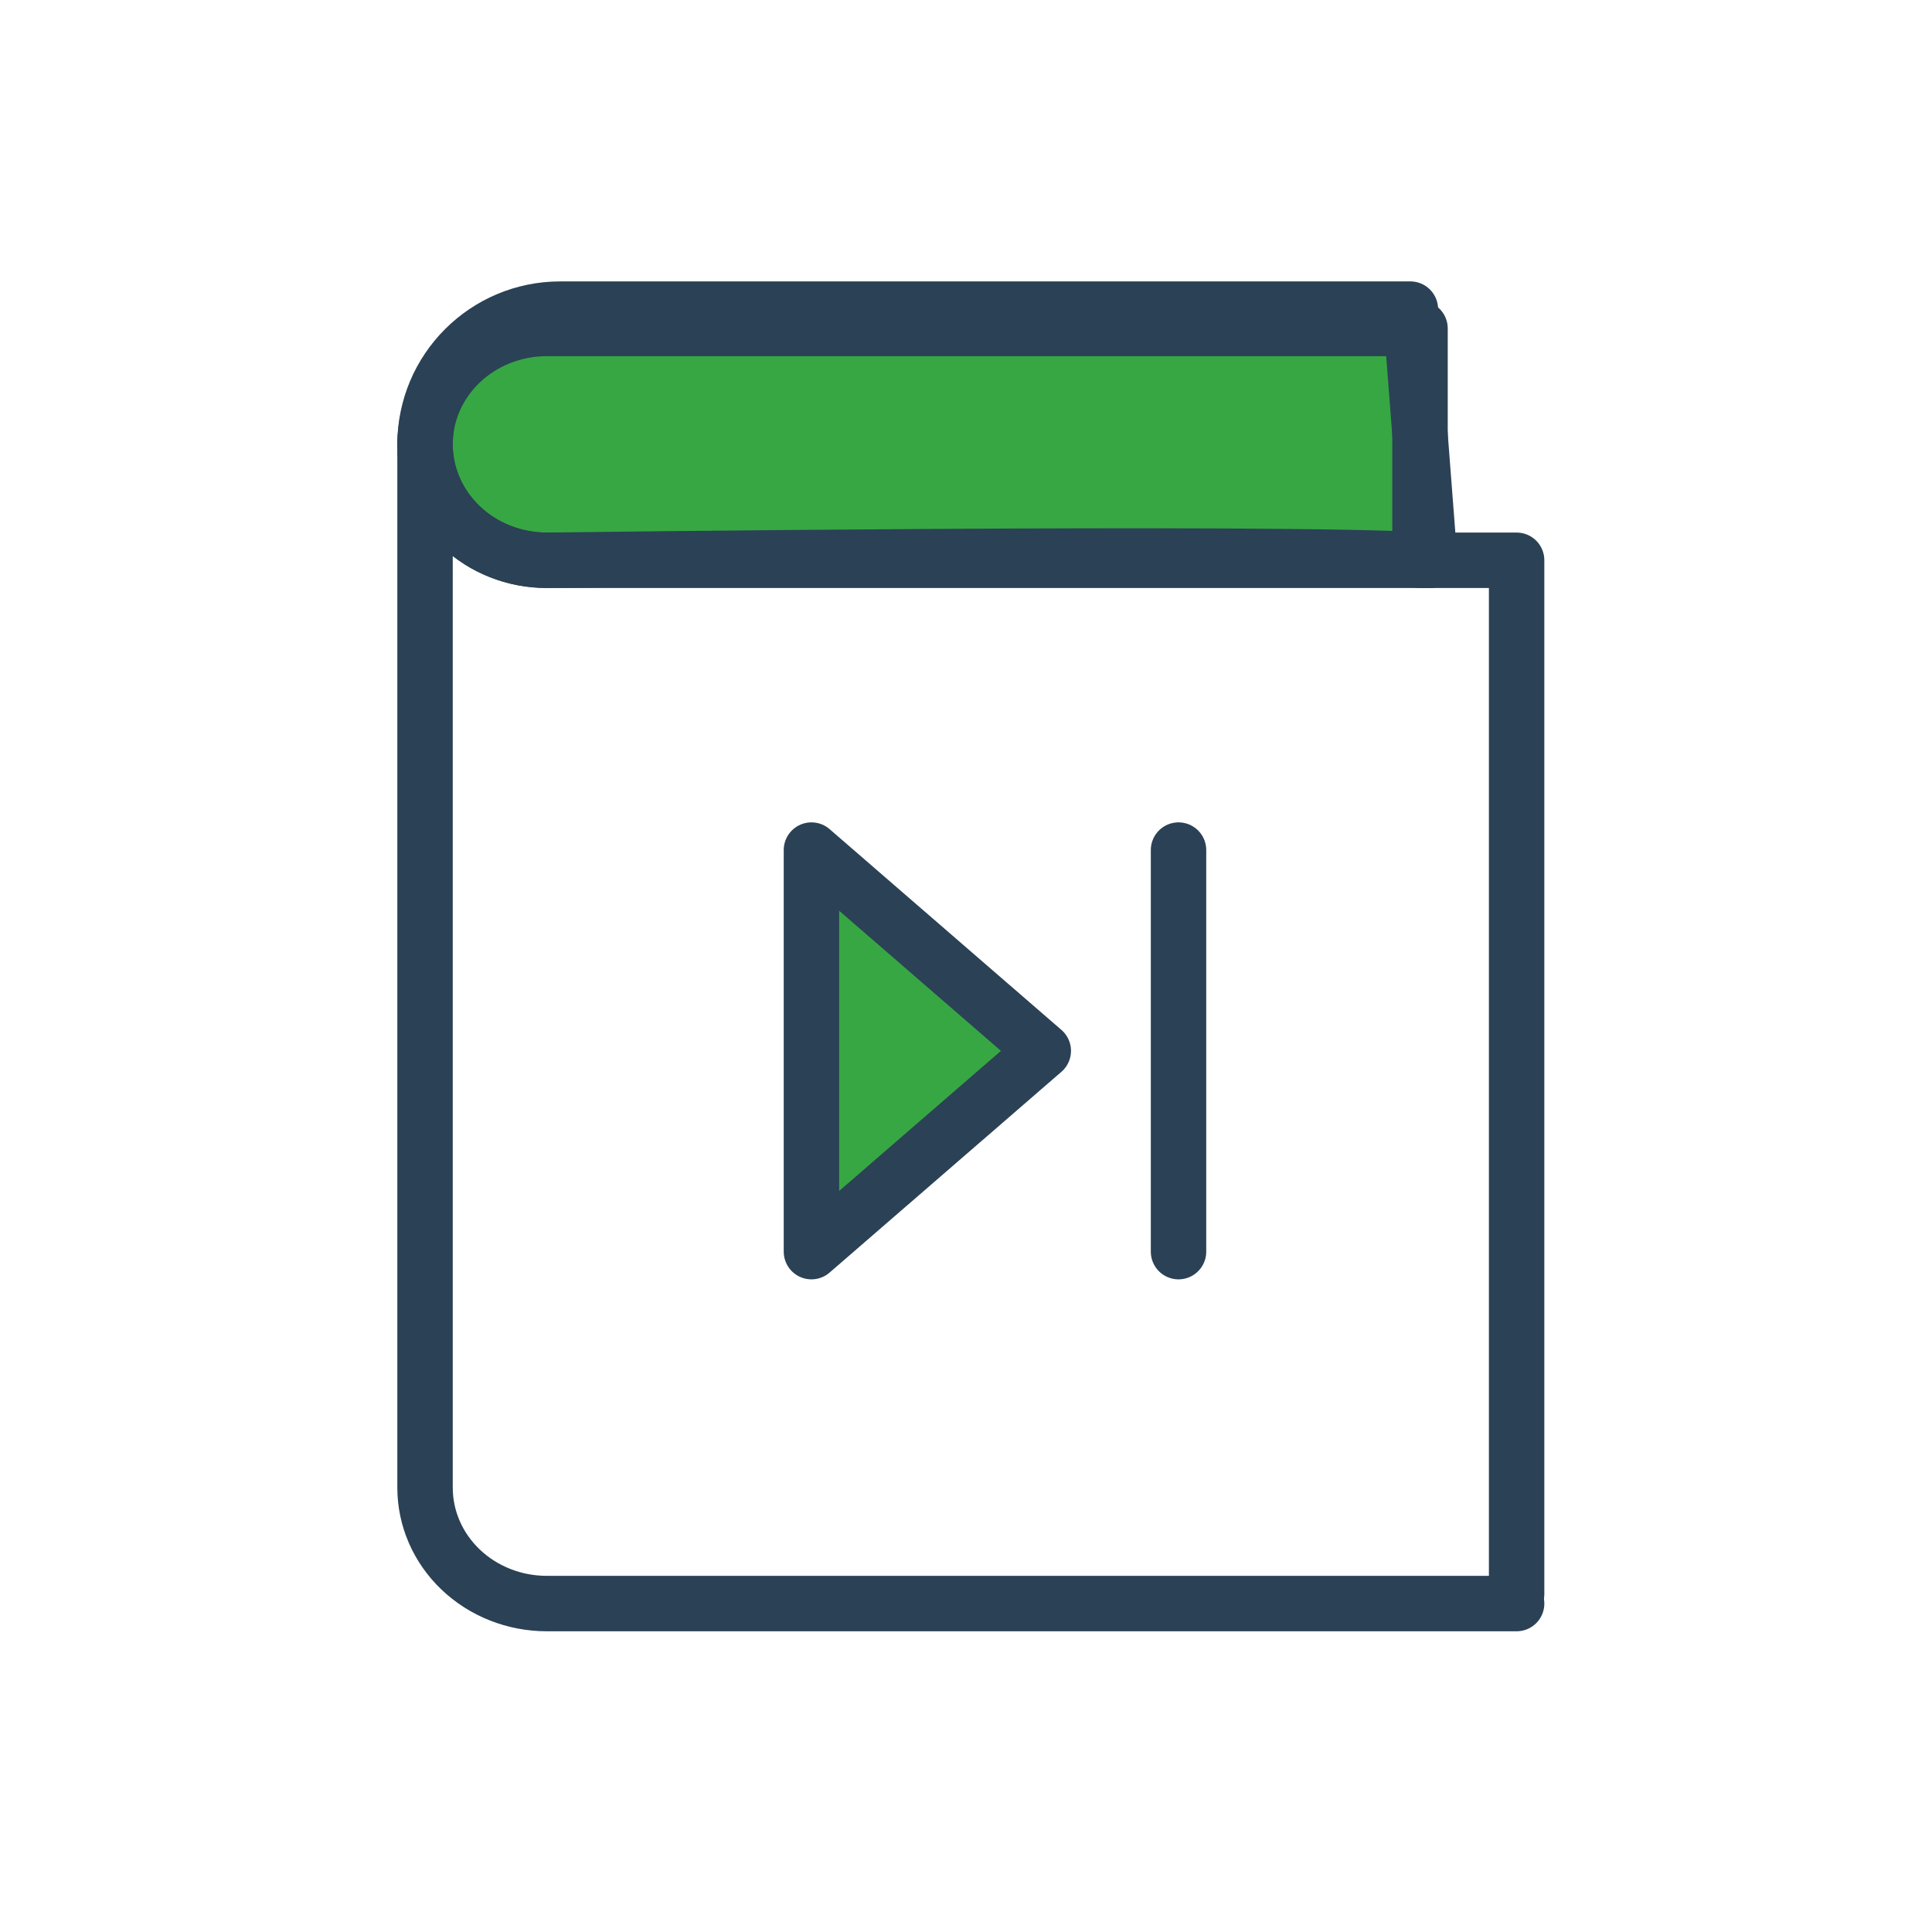
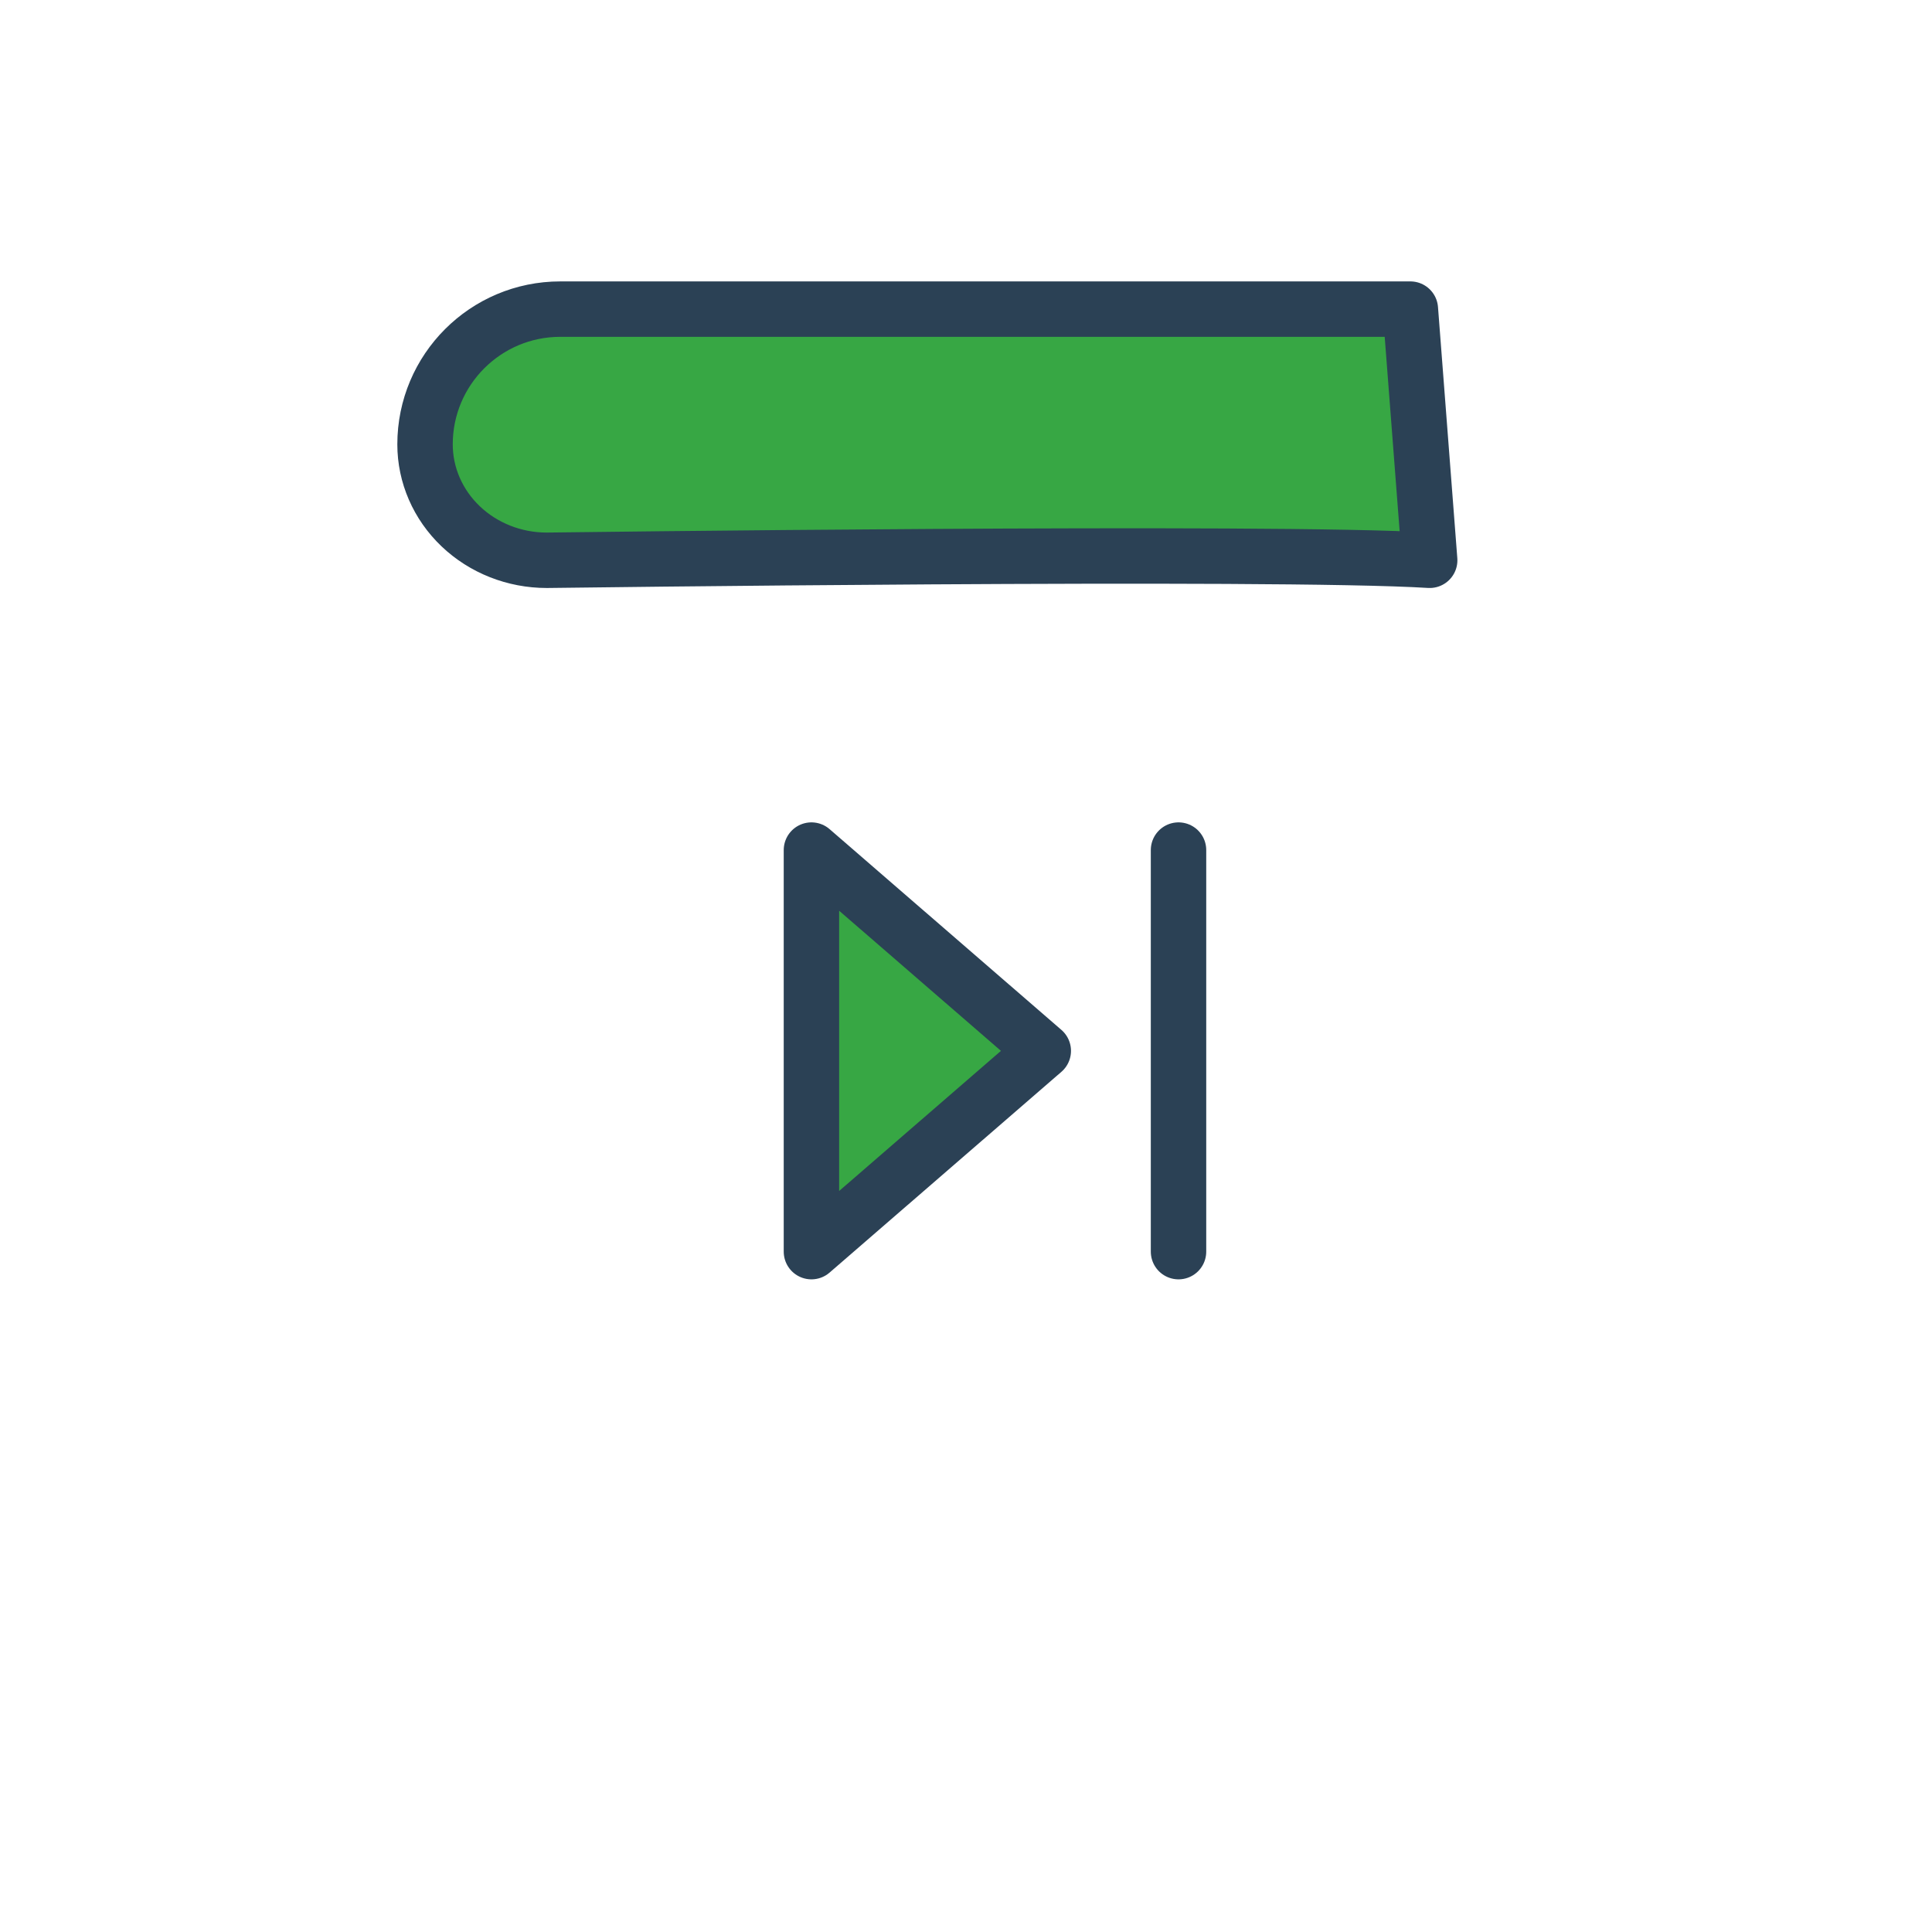
<svg xmlns="http://www.w3.org/2000/svg" width="122" height="122" viewBox="0 0 122 122" fill="none">
  <path d="M29.091 33.236C27.65 31.863 26.84 30.001 26.84 28.06C26.84 23.343 30.663 19.52 35.38 19.52H89.06L90.28 35.38C80.52 34.77 34.526 35.38 34.526 35.38C32.487 35.38 30.532 34.609 29.091 33.236Z" fill="#37A744" stroke="#2B4155" stroke-width="3.5" stroke-linecap="round" stroke-linejoin="round" />
-   <path d="M26.84 28.06C26.84 30.002 27.65 31.863 29.091 33.236C30.532 34.609 32.487 35.38 34.526 35.38H90.28" stroke="#2B4155" stroke-width="3.5" stroke-linecap="round" stroke-linejoin="round" />
-   <path d="M95.77 101.26H34.526C32.487 101.26 30.532 100.489 29.091 99.116C27.65 97.744 26.84 95.882 26.84 93.94V93.33V28.67" stroke="#2B4155" stroke-width="3.5" stroke-linecap="round" stroke-linejoin="round" />
-   <path d="M26.84 28.061C26.84 26.119 27.65 24.257 29.091 22.884C30.532 21.512 32.487 20.741 34.526 20.741H89.67V35.38H95.77V100.65" stroke="#2B4155" stroke-width="3.5" stroke-linecap="round" stroke-linejoin="round" />
  <path d="M65.88 66.359L51.24 79.037V53.68L65.88 66.359Z" fill="#37A744" stroke="#2B4155" stroke-width="3.5" stroke-linecap="round" stroke-linejoin="round" />
  <path d="M74.42 79.037V53.68" stroke="#2B4155" stroke-width="3.5" stroke-linecap="round" stroke-linejoin="round" />
</svg>